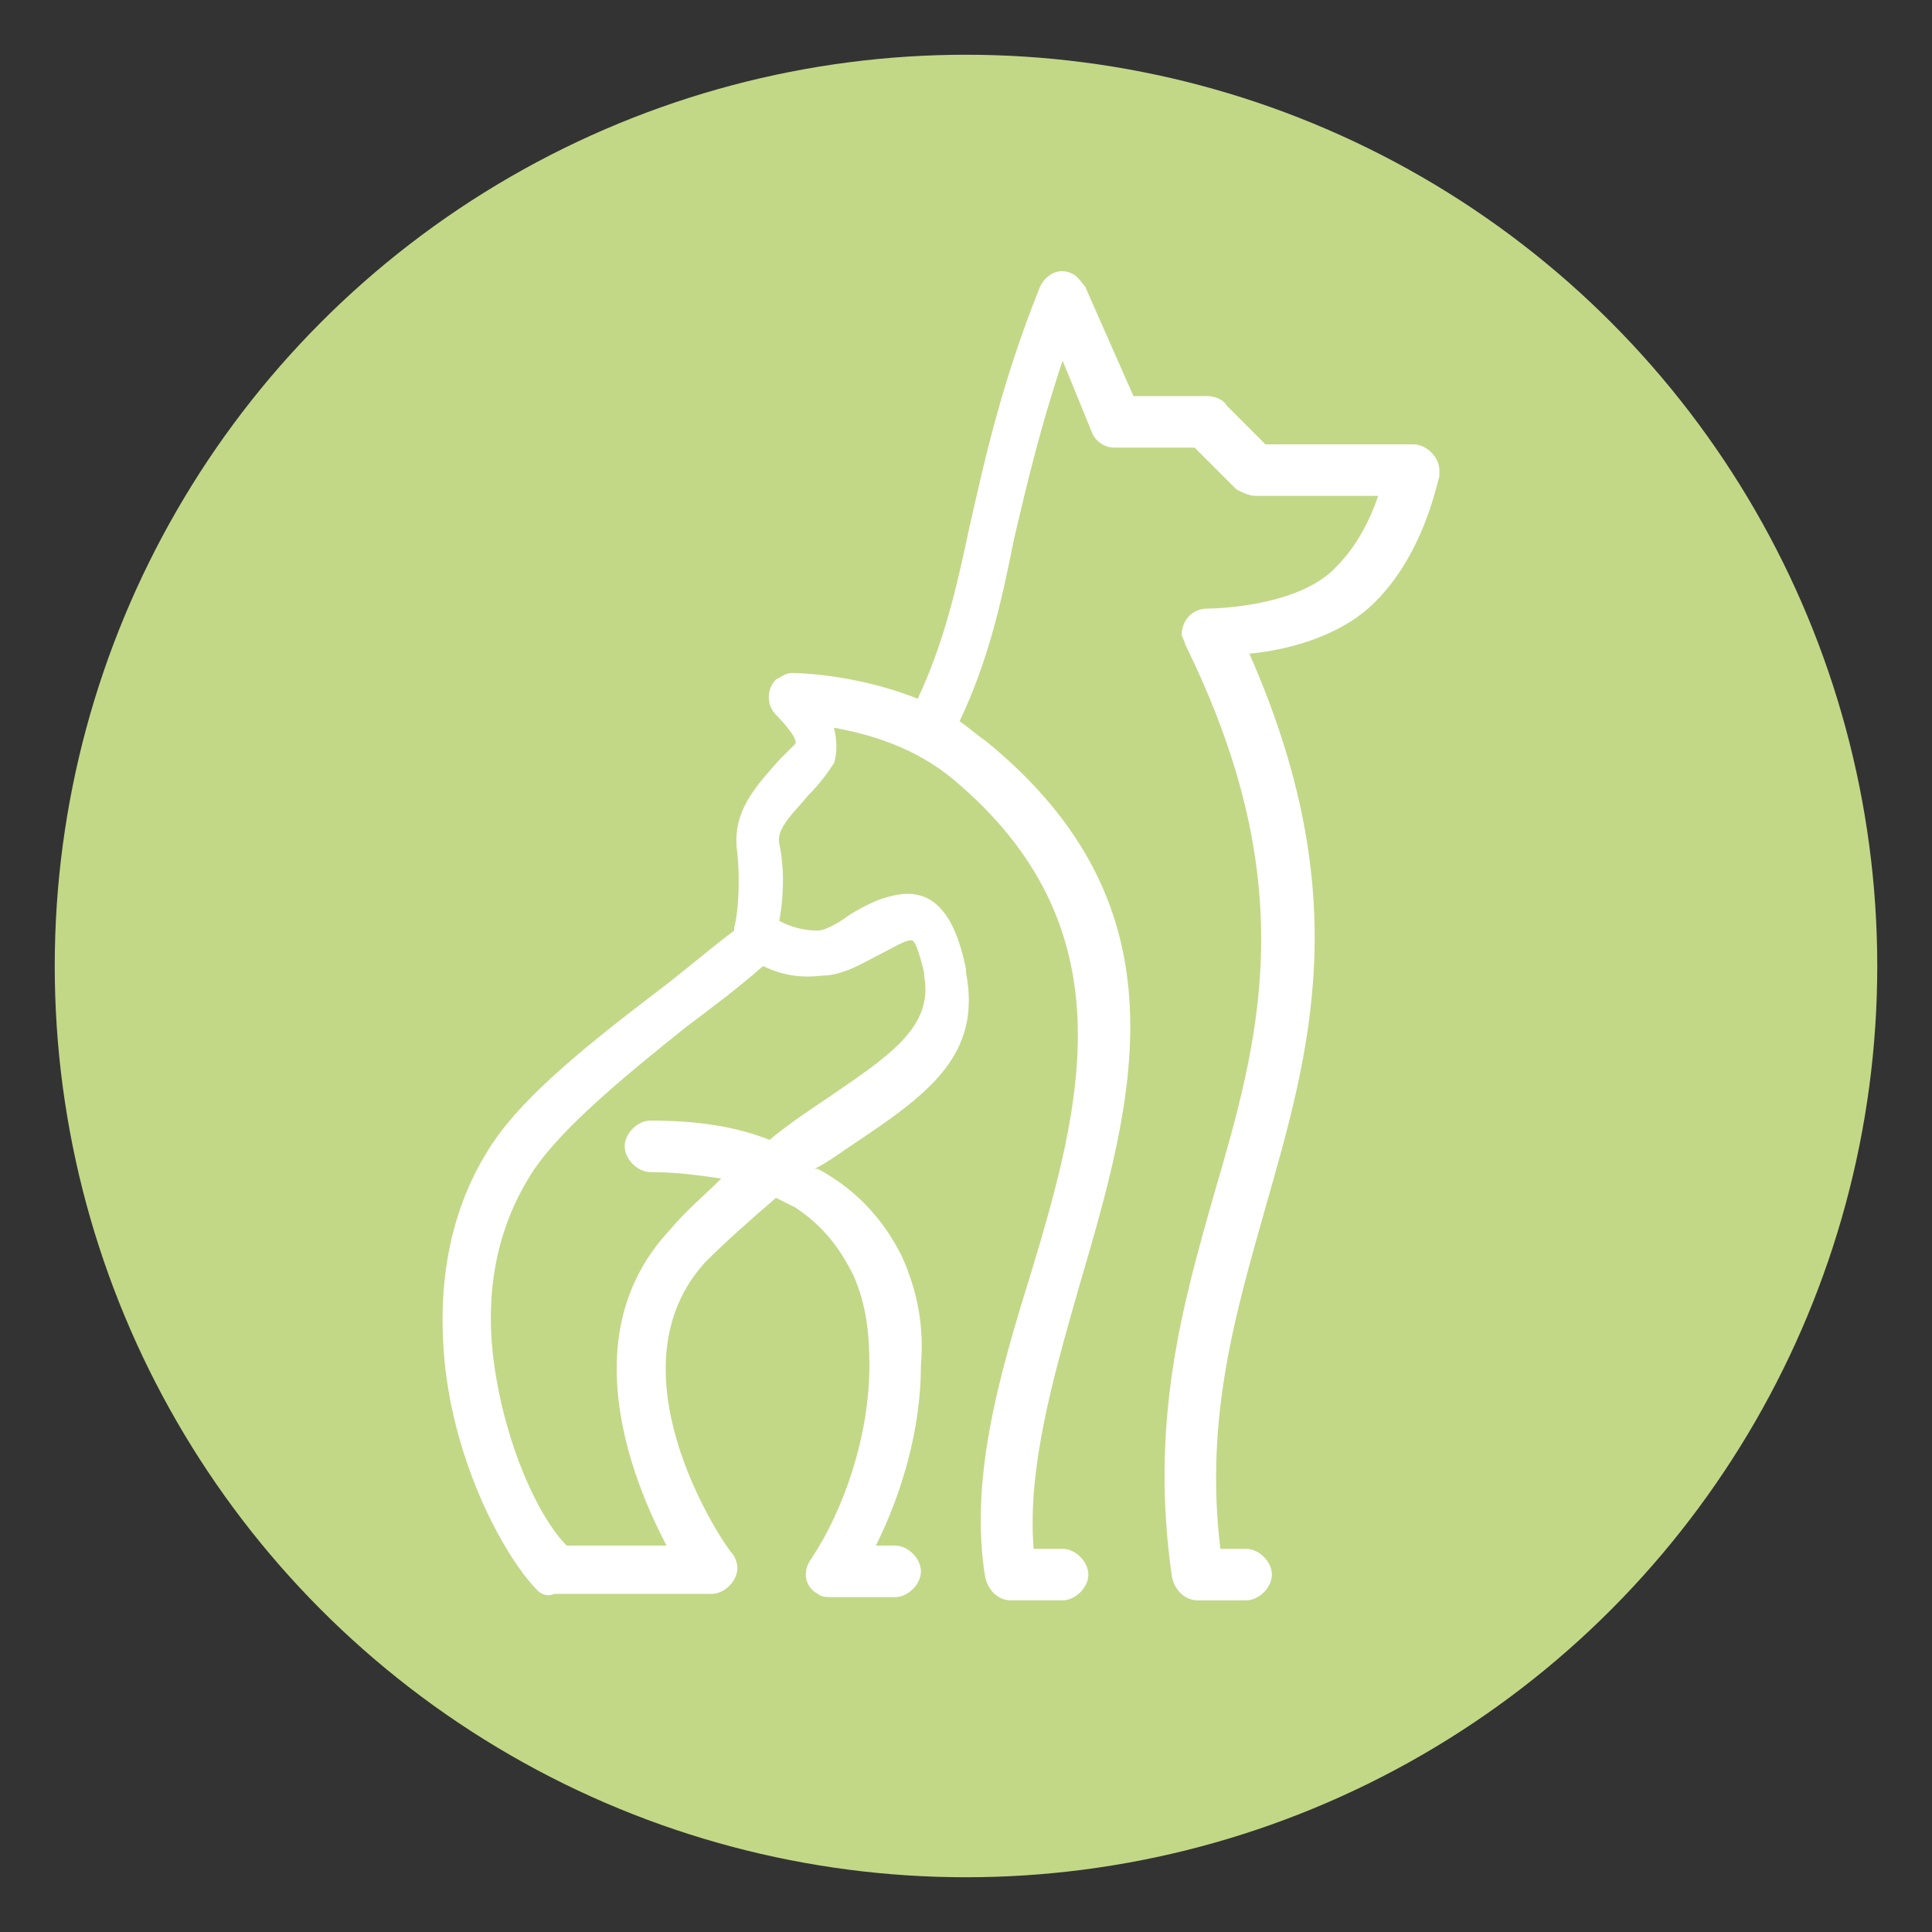
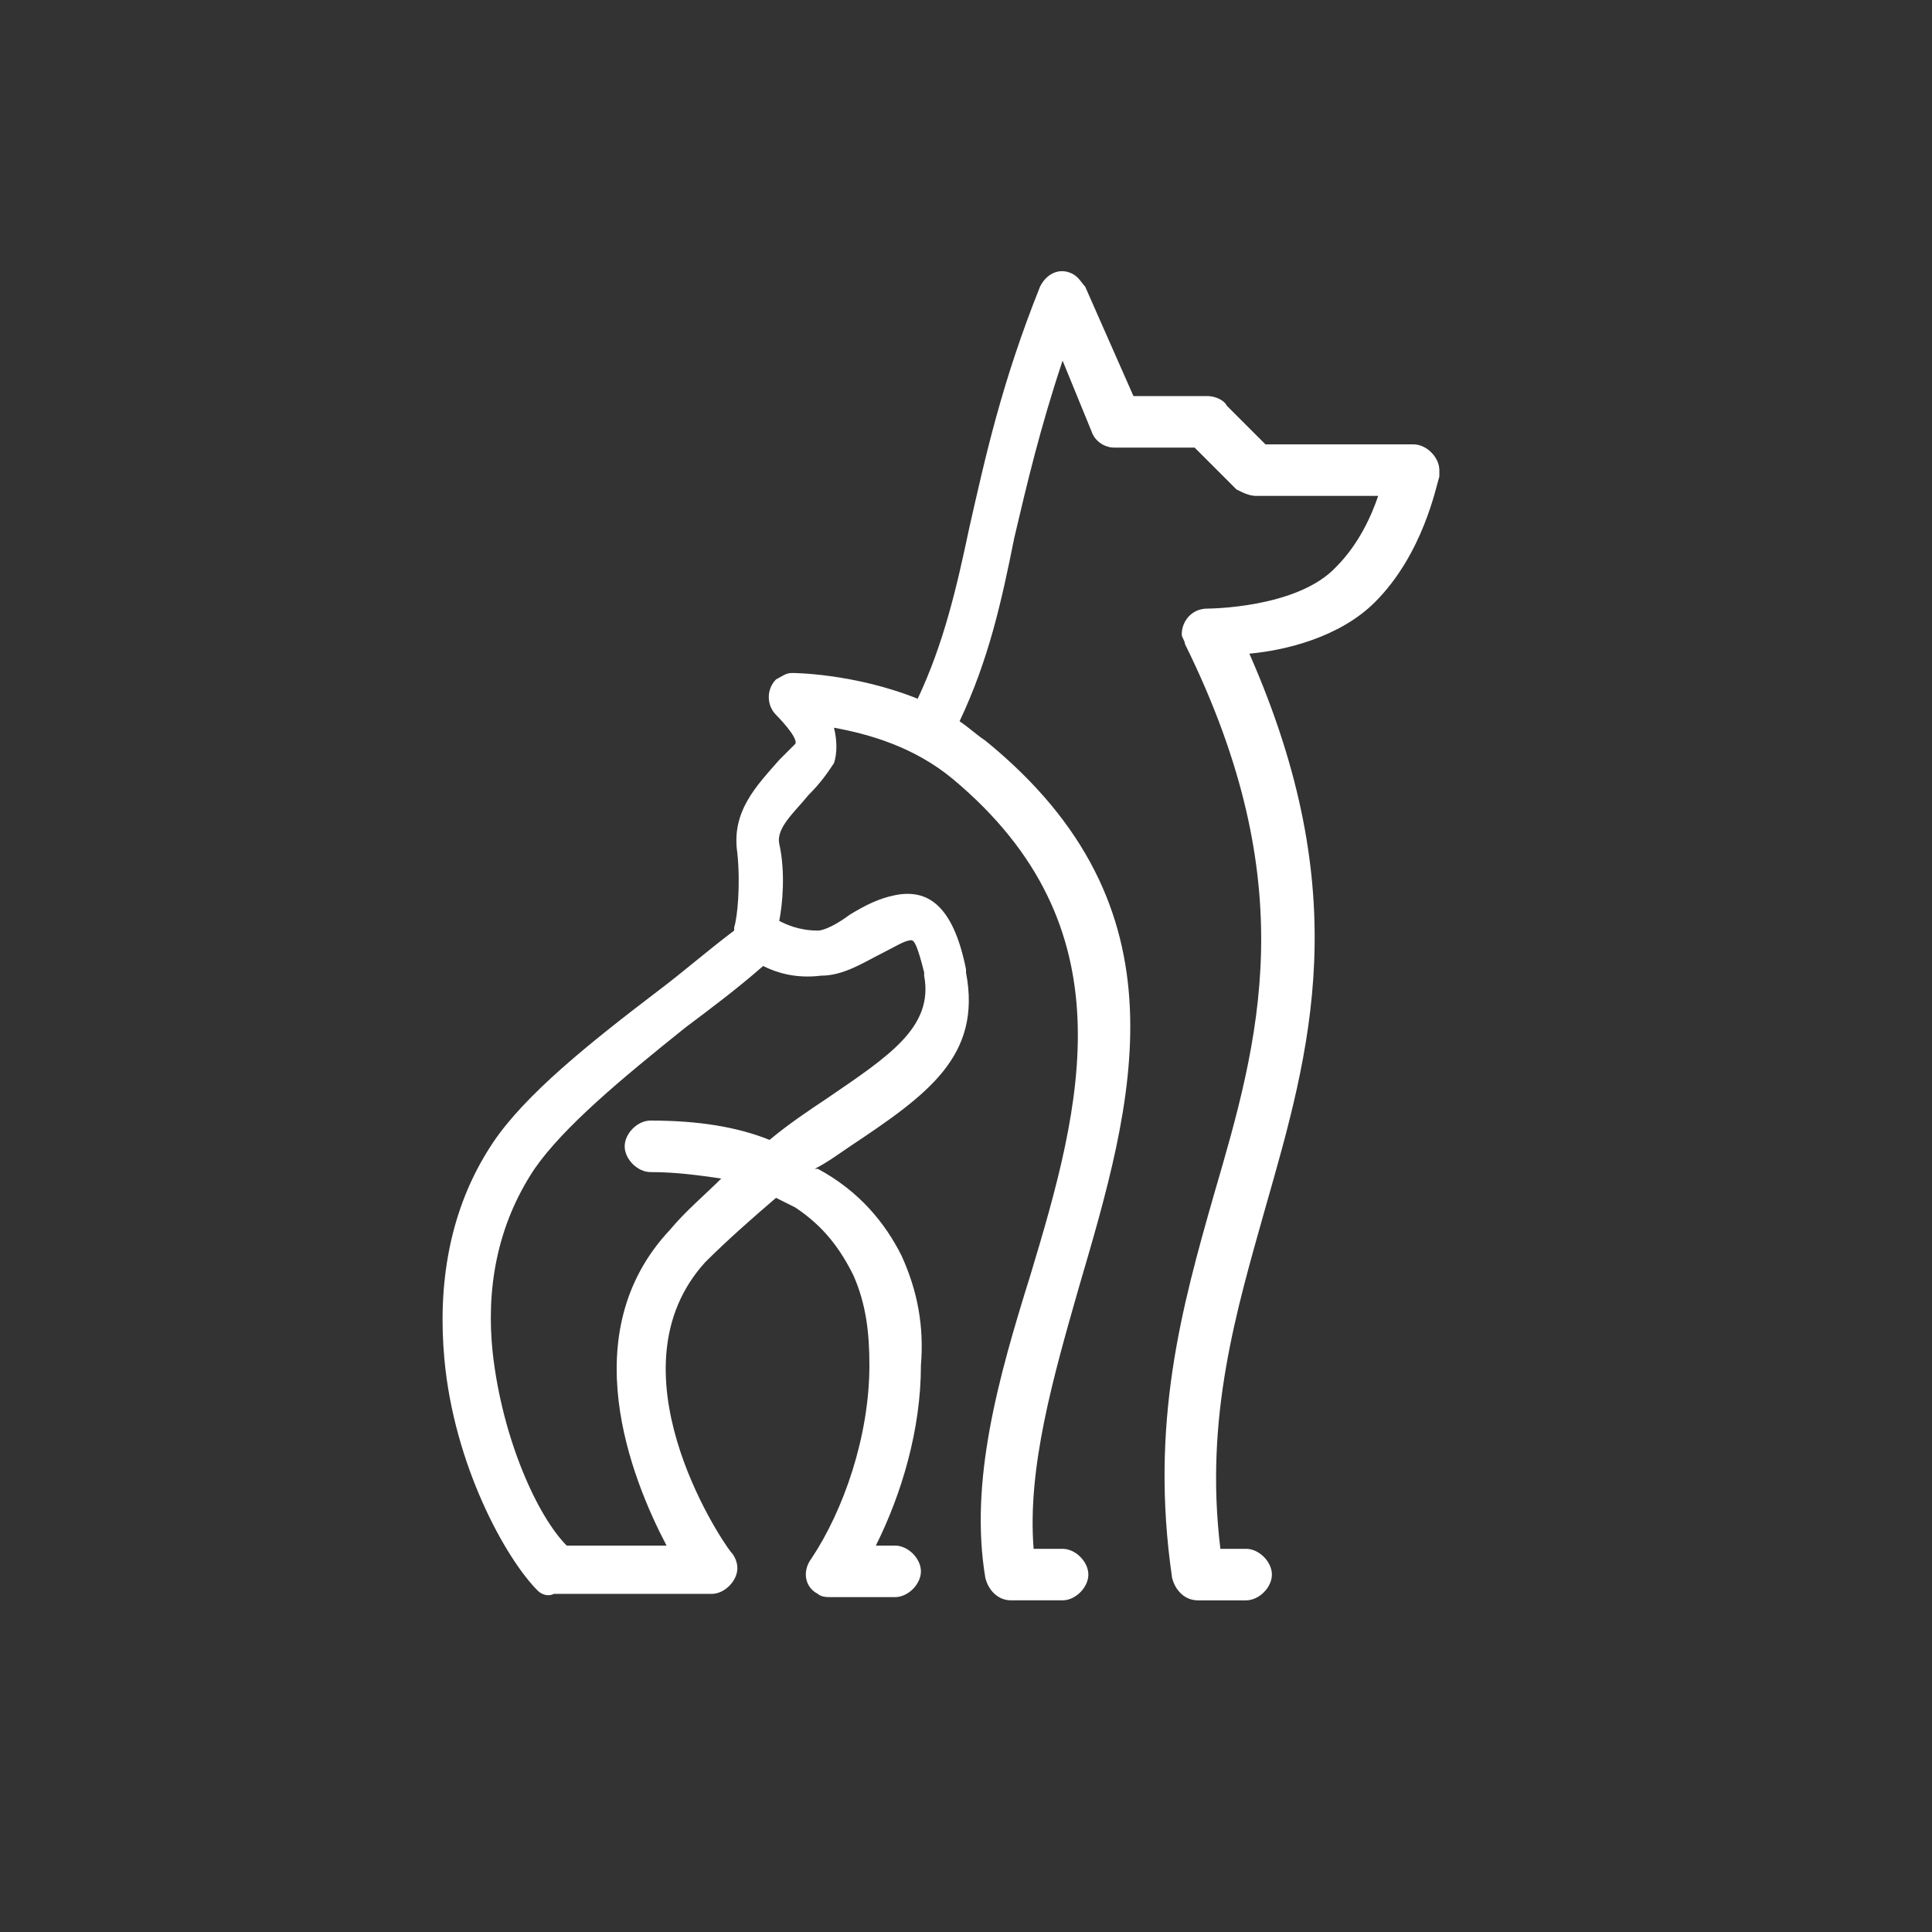
<svg xmlns="http://www.w3.org/2000/svg" version="1.1" id="Capa_1" x="0px" y="0px" width="60px" height="60px" viewBox="0 0 60 60" enable-background="new 0 0 60 60" xml:space="preserve">
  <rect x="0" y="0" width="60" height="60" fill="#333333" stroke="none" />
  <g>
-     <circle fill="#C2D887" cx="30" cy="30" r="28.3" />
-   </g>
+     </g>
  <path fill-rule="evenodd" clip-rule="evenodd" fill="#FFFFFF" d="M16.7,49.4c-1-1-2.6-3.9-2.9-7.2c-0.2-2.2,0.1-4.6,1.5-6.7  c1-1.5,3-3.1,5.1-4.7c0.8-0.6,1.6-1.3,2.4-1.9c0,0,0-0.1,0-0.1c0.1-0.3,0.2-1.3,0.1-2.3c-0.2-1.3,0.6-2.1,1.3-2.9  c0.2-0.2,0.4-0.4,0.5-0.5c0.1-0.2-0.6-0.9-0.6-0.9c-0.3-0.3-0.3-0.8,0-1.1c0.2-0.1,0.3-0.2,0.5-0.2v0c0,0,1.9,0,3.9,0.8  c0.8-1.7,1.2-3.4,1.6-5.3c0.5-2.2,1-4.5,2.2-7.5c0.2-0.4,0.6-0.6,1-0.4c0.2,0.1,0.3,0.3,0.4,0.4l1.5,3.4h2.3c0.2,0,0.5,0.1,0.6,0.3  l1.2,1.2h4.6c0.4,0,0.8,0.4,0.8,0.8c0,0.1,0,0.1,0,0.2c-0.1,0.3-0.5,2.4-2,3.9c-1.1,1.1-2.8,1.5-3.9,1.6c3.3,7.5,1.9,12.3,0.5,17.2  c-0.9,3.2-1.9,6.5-1.4,10.6h0.8c0.4,0,0.8,0.4,0.8,0.8c0,0.4-0.4,0.8-0.8,0.8h-1.5l0,0c-0.4,0-0.7-0.3-0.8-0.7  c-0.7-4.8,0.3-8.4,1.3-11.9c1.4-4.8,2.8-9.6-0.9-17.1v0c0-0.1-0.1-0.2-0.1-0.3c0-0.4,0.3-0.8,0.8-0.8c0,0,2.8,0,4-1.3  c0.7-0.7,1.1-1.6,1.3-2.2H39v0c-0.2,0-0.4-0.1-0.6-0.2l-1.3-1.3h-2.5v0c-0.3,0-0.6-0.2-0.7-0.5L33,11.2c-0.7,2.1-1.1,3.8-1.5,5.5  c-0.4,2-0.8,3.8-1.7,5.7c0.3,0.2,0.5,0.4,0.8,0.6c6.4,5.2,4.6,11.2,2.9,17c-0.8,2.8-1.6,5.6-1.4,8.1H33c0.4,0,0.8,0.4,0.8,0.8  c0,0.4-0.4,0.8-0.8,0.8h-1.6v0c-0.4,0-0.7-0.3-0.8-0.7c-0.5-3,0.4-6.2,1.4-9.4c1.6-5.3,3.1-10.8-2.4-15.4c-1.2-1-2.6-1.4-3.7-1.6  c0.1,0.4,0.1,0.8,0,1.1c-0.2,0.3-0.4,0.6-0.8,1c-0.4,0.5-1,1-0.9,1.5c0.2,0.9,0.1,1.9,0,2.4c0.2,0.1,0.6,0.3,1.2,0.3  c0.2,0,0.6-0.2,1-0.5c0.5-0.3,0.9-0.5,1.4-0.6c1-0.2,1.8,0.3,2.2,2.3c0,0,0,0,0,0.1c0.5,2.6-1.2,3.8-3.6,5.4  c-0.3,0.2-0.7,0.5-1.1,0.7l0.1,0C26.7,37,27.5,38,28,39c0.5,1.1,0.7,2.2,0.6,3.4c0,2-0.6,4-1.4,5.6h0.6c0.4,0,0.8,0.4,0.8,0.8  c0,0.4-0.4,0.8-0.8,0.8h-2l0,0c-0.1,0-0.3,0-0.4-0.1c-0.4-0.2-0.5-0.7-0.2-1.1c1-1.5,1.8-3.8,1.8-6c0-1-0.1-1.9-0.5-2.8  c-0.4-0.8-0.9-1.5-1.8-2.1c-0.2-0.1-0.4-0.2-0.6-0.3c-0.7,0.6-1.5,1.3-2.2,2c-3,3.3,0.4,8.5,0.8,9c0.1,0.1,0.2,0.3,0.2,0.5  c0,0.4-0.4,0.8-0.8,0.8h-4.9C17,49.6,16.8,49.5,16.7,49.4L16.7,49.4z M23.7,30L23.7,30c-0.8,0.7-1.6,1.3-2.4,1.9  c-2,1.6-3.8,3.1-4.7,4.4c-1.2,1.8-1.5,3.8-1.3,5.7c0.3,2.7,1.4,5.1,2.3,6h3.1c-1.1-2.1-2.9-6.6,0.1-9.8c0.5-0.6,1.1-1.1,1.6-1.6  c-0.7-0.1-1.4-0.2-2.2-0.2c-0.4,0-0.8-0.4-0.8-0.8c0-0.4,0.4-0.8,0.8-0.8c1.5,0,2.7,0.2,3.7,0.6c0.6-0.5,1.2-0.9,1.8-1.3  c1.9-1.3,3.3-2.2,3-3.8c0,0,0,0,0-0.1c-0.2-0.8-0.3-1-0.4-1c-0.2,0-0.5,0.2-0.9,0.4c-0.6,0.3-1.2,0.7-1.9,0.7  C24.7,30.4,24.1,30.2,23.7,30z" />
</svg>